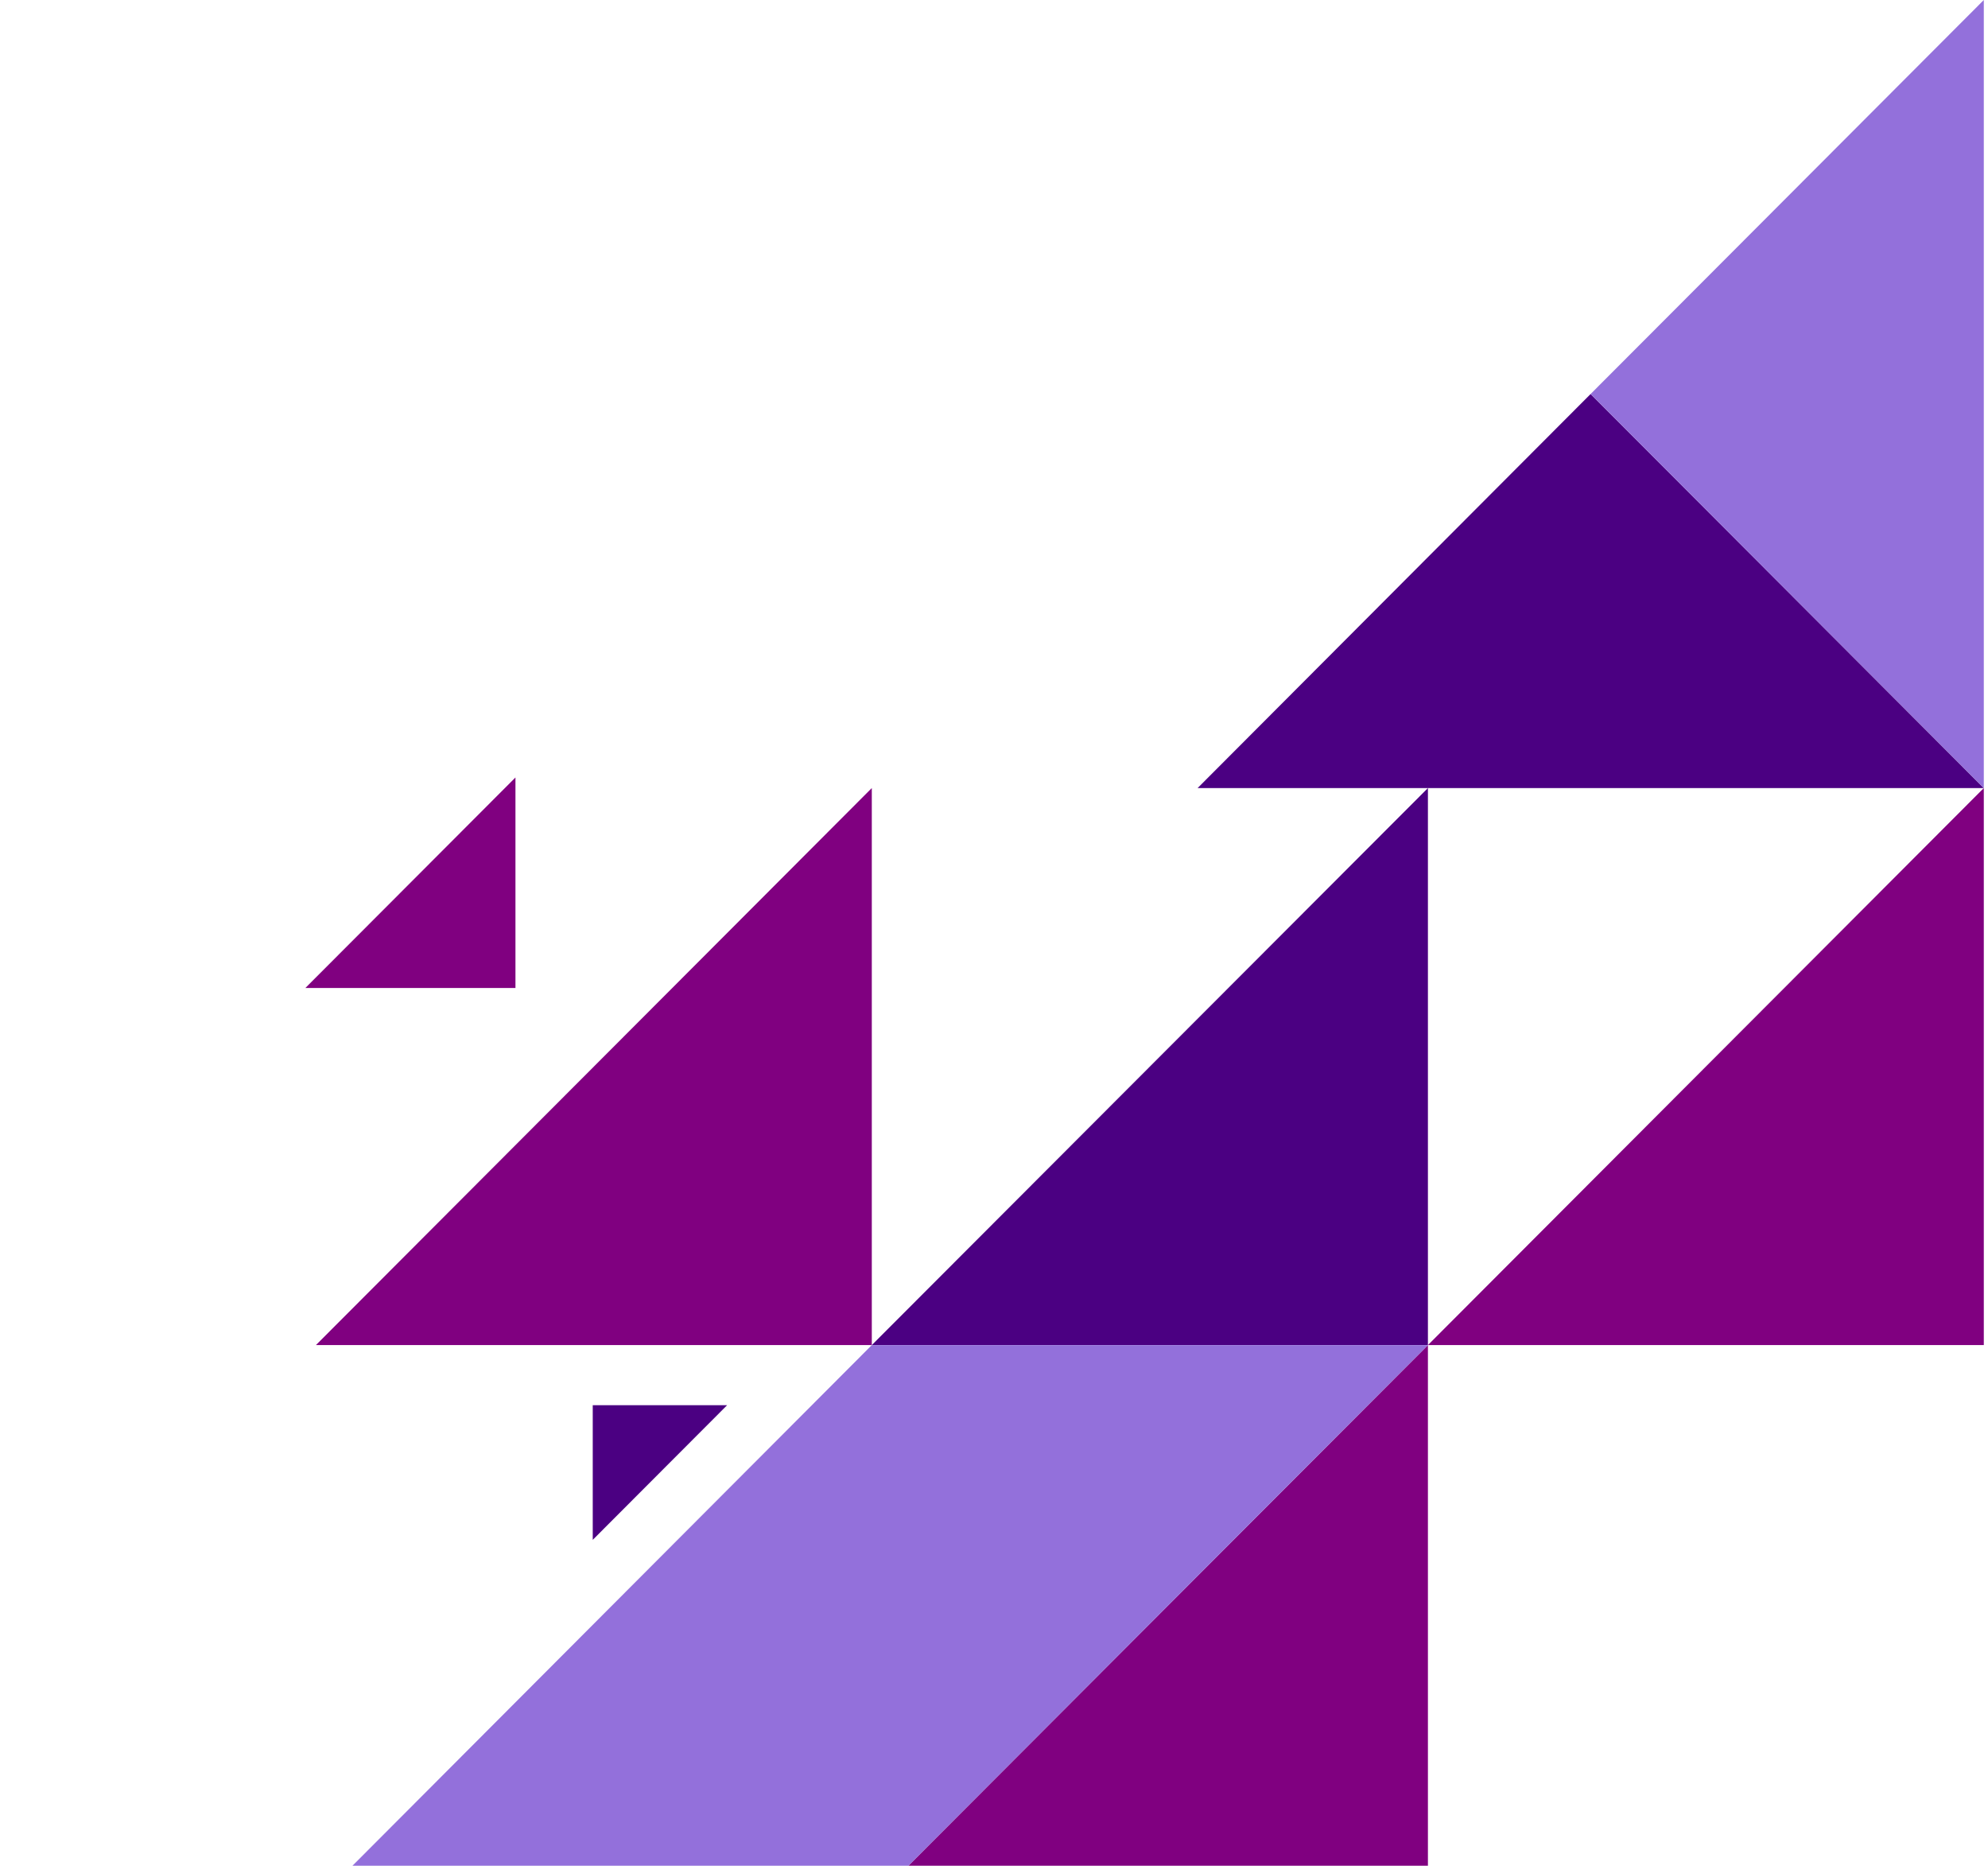
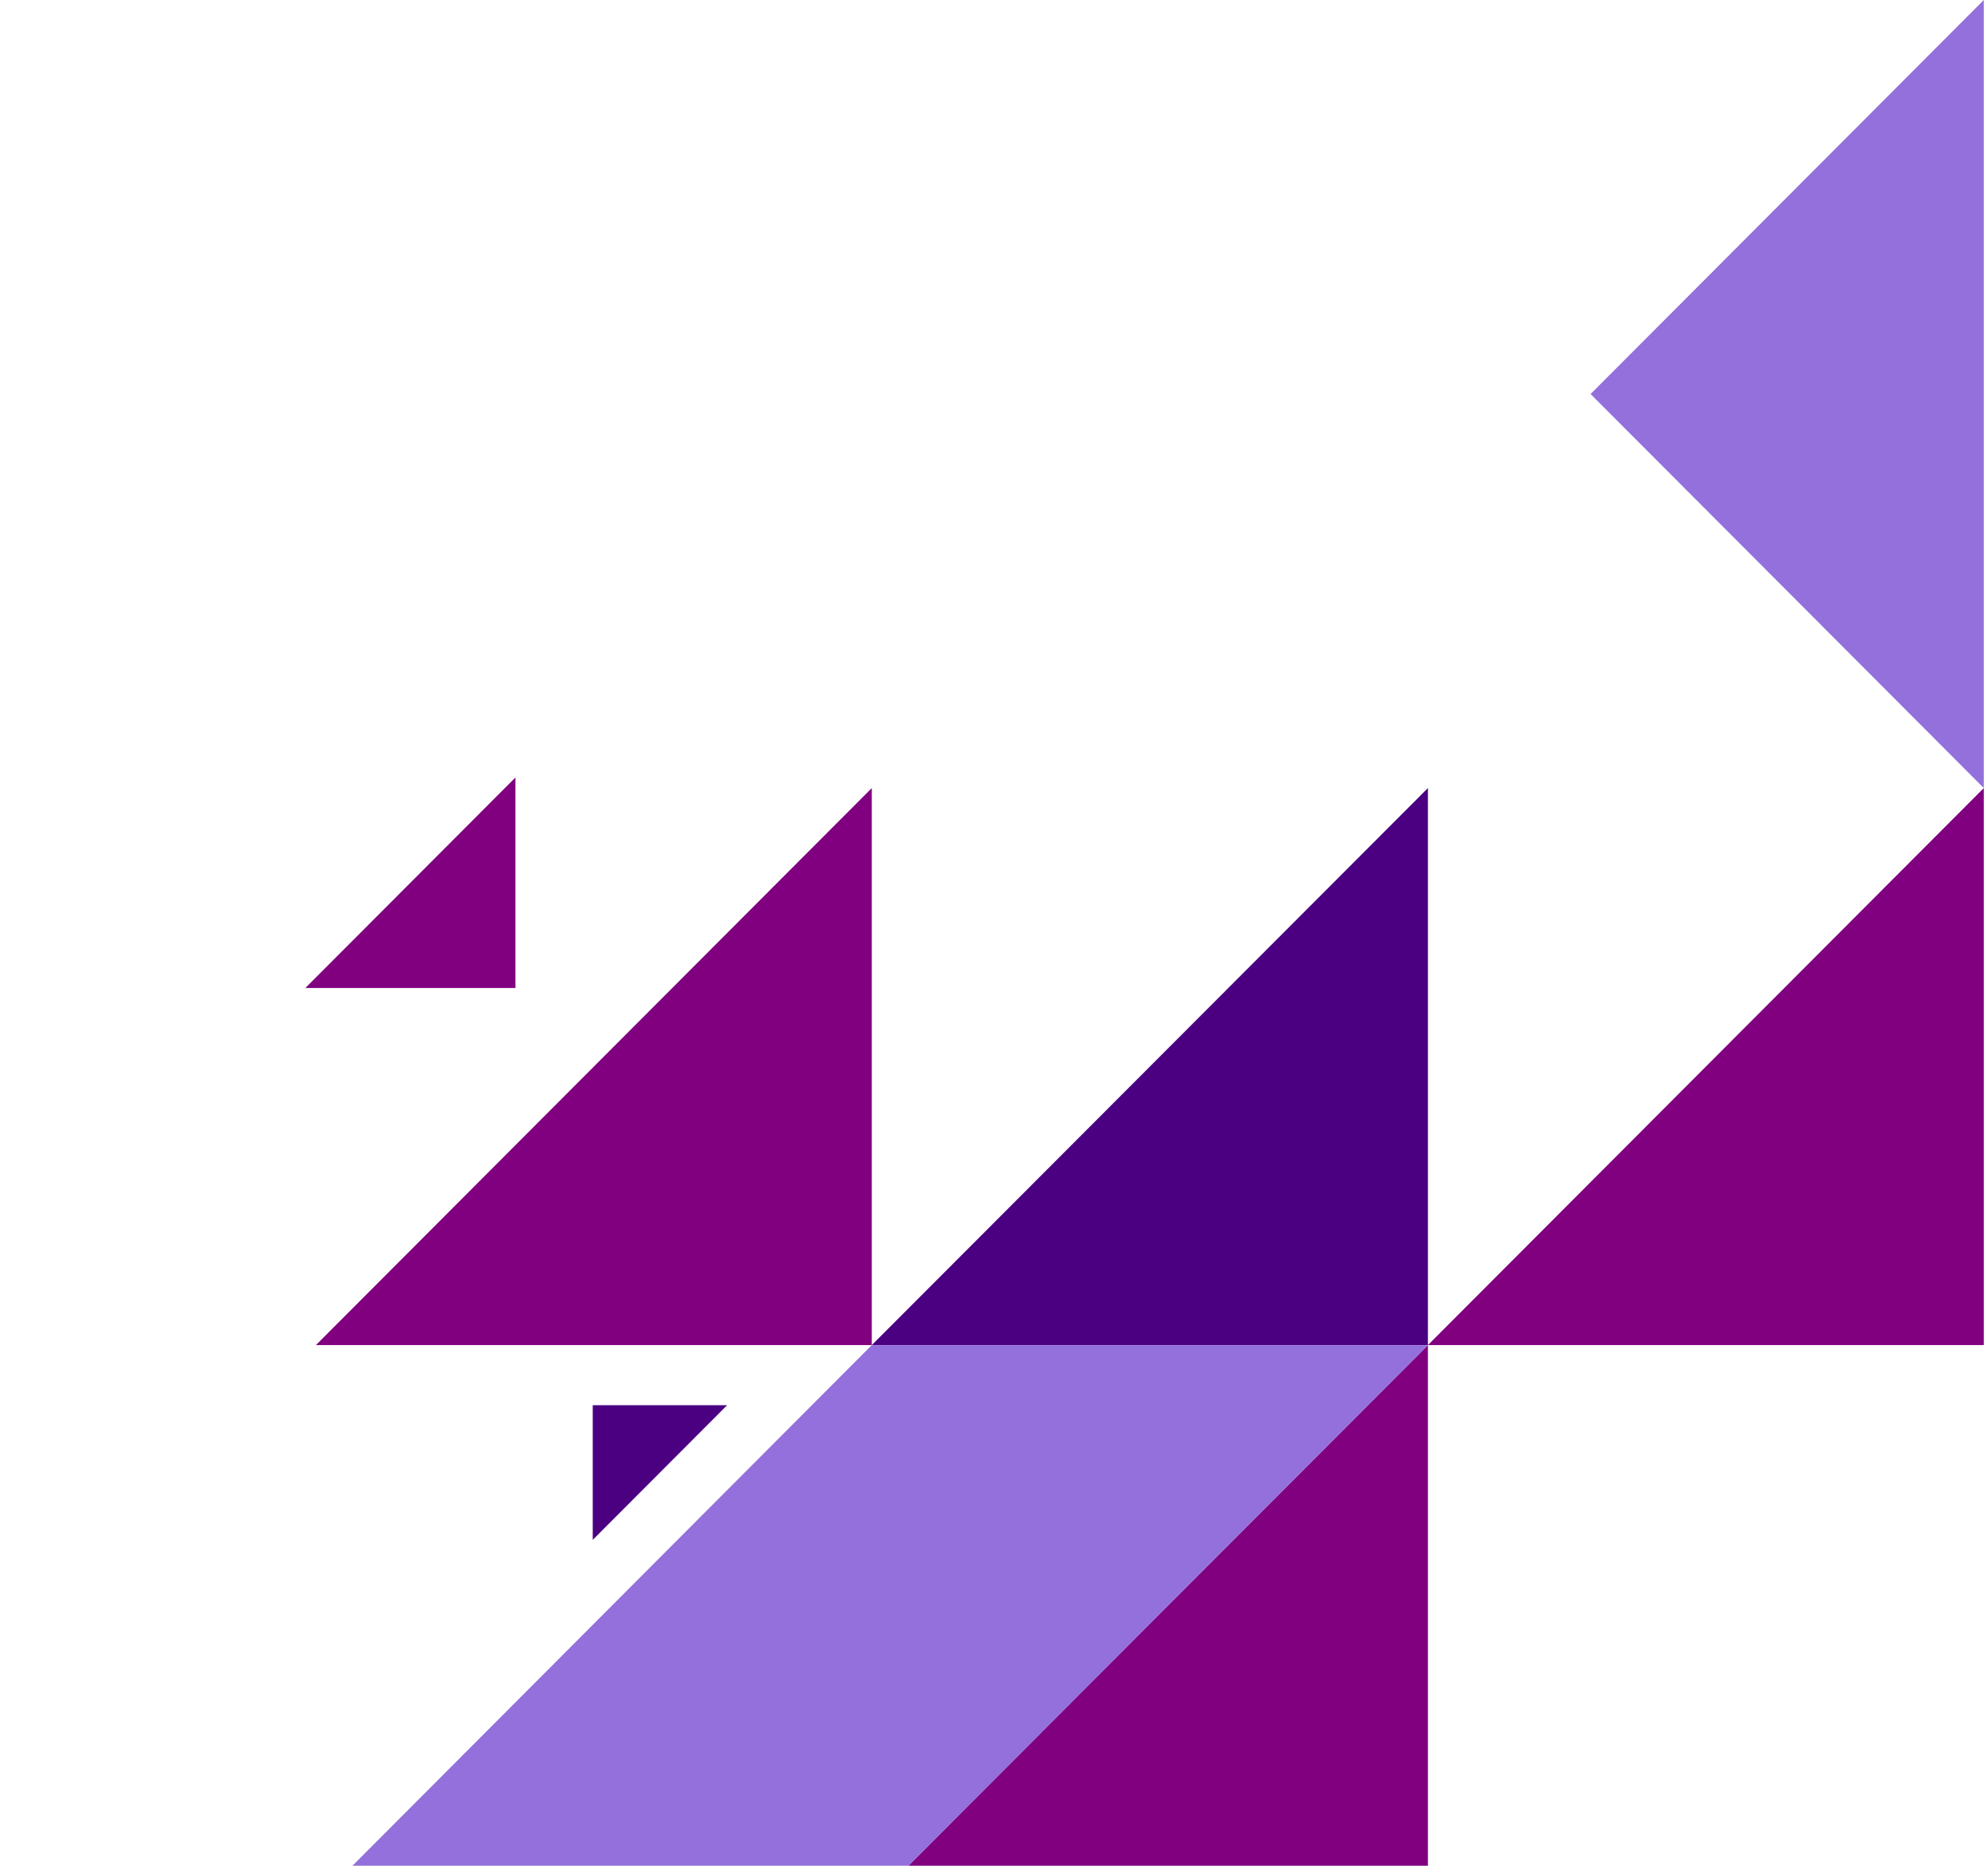
<svg xmlns="http://www.w3.org/2000/svg" width="81" height="76" viewBox="0 0 81 76" fill="none">
  <path d="M80.829 32.101L58.18 54.791L80.829 54.791L80.829 32.101Z" fill="#800080" />
  <path d="M58.18 54.792L35.521 77.492L58.18 77.492L58.18 54.792Z" fill="#800080" />
  <path d="M35.521 32.101L12.872 54.791L35.521 54.791L35.521 32.101Z" fill="#800080" />
  <path d="M21.002 31.67L12.442 40.245L21.002 40.245L21.002 31.67Z" fill="#800080" />
  <path d="M58.18 32.101L35.521 54.791L58.18 54.791L58.18 32.101Z" fill="#4B0082" />
-   <path d="M48.796 32.101L80.829 32.101L64.808 16.05L48.796 32.101Z" fill="#4B0082" />
  <path d="M80.829 32.101L80.829 -7.62939e-06L64.808 16.05L80.829 32.101Z" fill="#9370DB" />
  <path d="M12.872 77.492L35.521 77.492L58.18 54.792L35.521 54.792L12.872 77.492Z" fill="#9370DB" />
-   <path d="M24.151 62.725L29.626 57.24L24.151 57.24L24.151 62.725Z" fill="#4B0082" />
+   <path d="M24.151 62.725L29.626 57.24L24.151 57.24L24.151 62.725" fill="#4B0082" />
</svg>